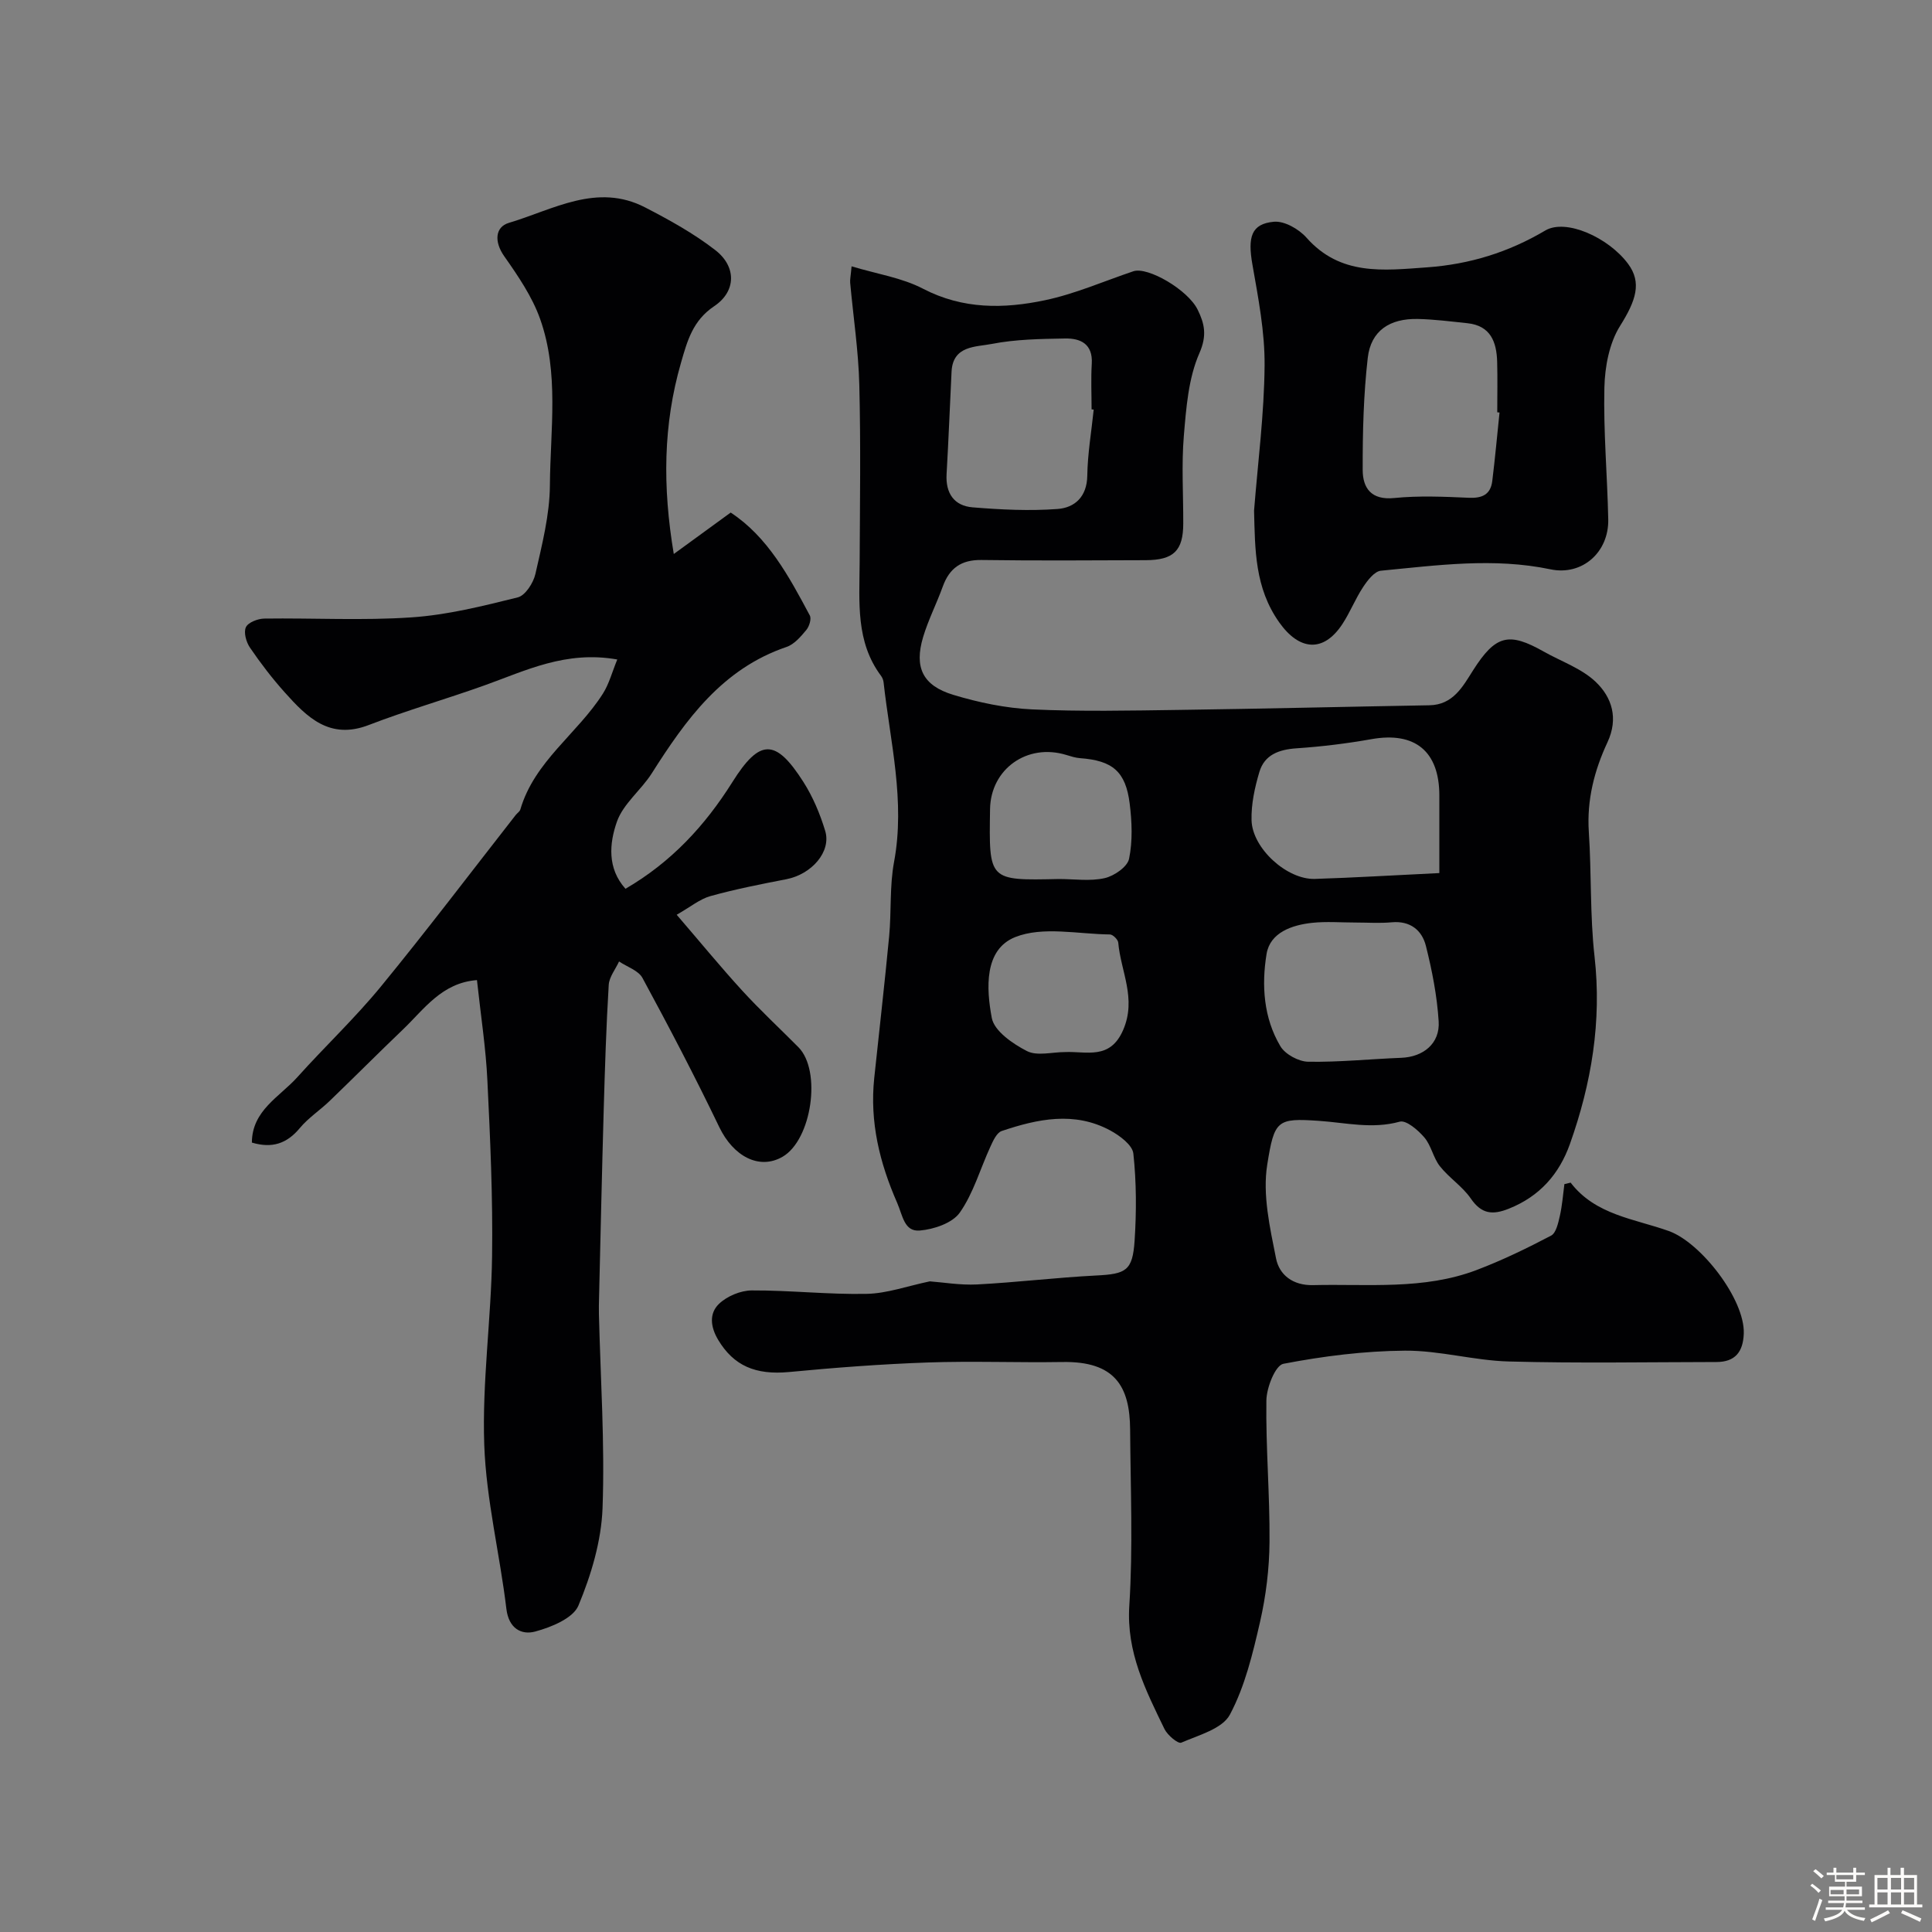
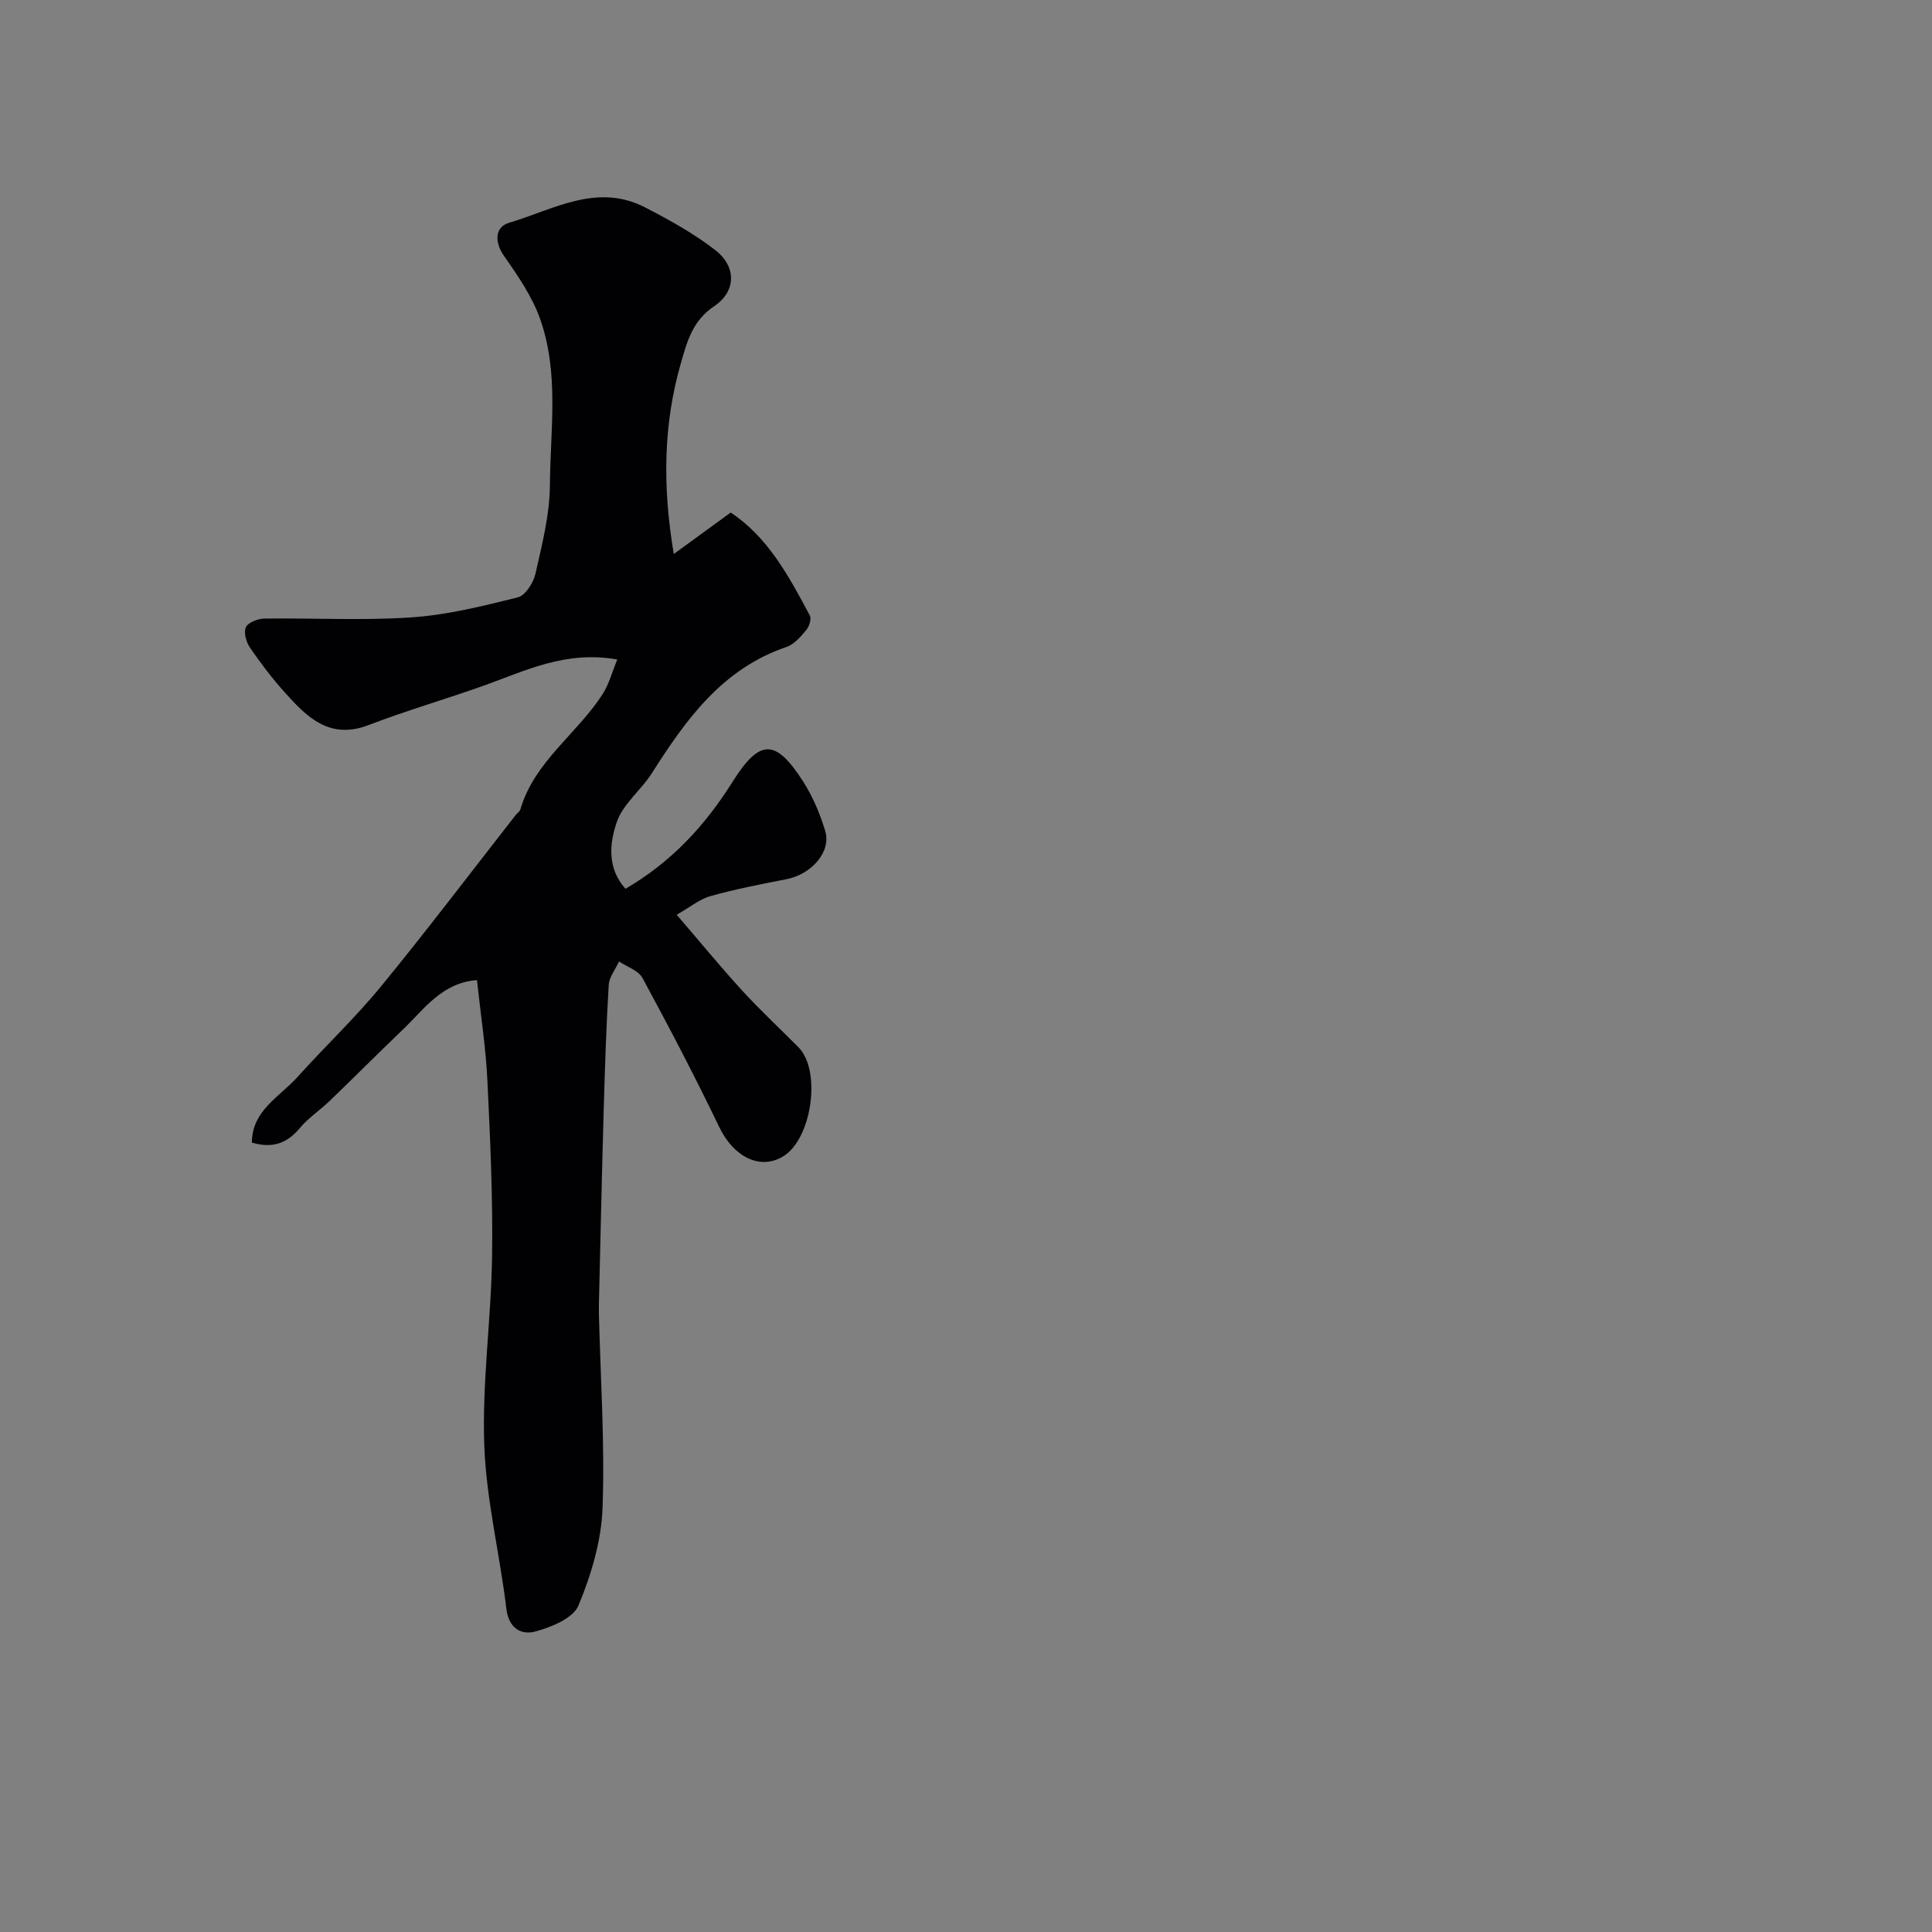
<svg xmlns="http://www.w3.org/2000/svg" enable-background="new 0 0 400 400" viewBox="0 0 400 400">
  <rect x="0" y="0" width="400" height="400" fill="#808080" stroke="none" />
-   <path d="m374.8 390.4.4-.4c.7.5 1.3 1 1.8 1.4l-.5.5c-.5-.6-1.1-1.1-1.7-1.5zm1 7.3-.6-.3c.5-1.4 1.1-2.8 1.5-4.3.2.1.4.2.6.3-.5 1.3-1 2.8-1.5 4.3zm-.4-10.3.5-.4c.4.3 1 .8 1.7 1.4l-.5.5c-.5-.5-1.1-1-1.7-1.5zm2.5.3h1.7v-1h.6v1h3.5v-1h.6v1h1.8v.5h-1.8v1.4h-2v1h3.2v2h-3.2v.9h3.3v.5h-3.4c0 .3-.1.6-.1.9h4v.5h-3.7c.7.9 1.9 1.5 3.8 1.7-.1.2-.2.4-.3.6-2.1-.4-3.5-1.1-4-2.1-.4 1-1.8 1.7-4 2.2-.1-.2-.2-.4-.3-.6 2.1-.4 3.4-1 3.8-1.8h-3.4v-.5h3.6c.1-.3.1-.6.2-.9h-3.3v-.5h3.4c0-.3 0-.6 0-.9h-3.2v-2h3.3v-1h-2.1v-1.4h-1.7v-.5zm1.1 3.5v1h2.7c0-.3 0-.4 0-.4 0-.1 0-.2 0-.2 0-.1 0-.2 0-.3h-2.7zm1.2-3v.9h3.5v-.9zm4.7 3h-2.6v.6.4h2.6z" fill="#fcfbfa" />
-   <path d="m393.6 386.7h.6v1.5h2.7v6.1h1.1v.6h-11v-.6h1.1v-6.1h2.7v-1.5h.6v1.5h2.1v-1.5zm-2.7 8.8.4.6c-1.2.6-2.5 1.3-3.8 1.9-.1-.2-.2-.4-.3-.6 1.2-.6 2.5-1.2 3.7-1.9zm-2.2-6.7v2.4h2.1v-2.4zm0 3v2.5h2.1v-2.5zm2.8-3v2.4h2.1v-2.4zm0 3v2.5h2.1v-2.5zm6 6.1c-1.4-.7-2.7-1.3-3.9-1.8l.3-.6c1.5.6 2.7 1.2 3.9 1.7zm-1.2-9.1h-2.1v2.4h2.1zm-2.1 3v2.5h2.1v-2.5z" fill="#fcfbfa" />
  <g fill="#010103">
-     <path d="m325.18 244.85c5.15 6.73 13.25 7.48 20.35 10.03 6.63 2.38 15.76 14.14 15.5 21.24-.14 3.79-1.8 5.87-5.66 5.87-14.33.02-28.67.28-42.99-.11-7.18-.19-14.33-2.29-21.49-2.24-8.42.06-16.91 1.13-25.18 2.72-1.66.32-3.48 4.92-3.52 7.58-.14 9.76.73 19.53.65 29.29-.04 5.53-.73 11.16-1.96 16.56-1.51 6.57-3.12 13.34-6.24 19.2-1.56 2.94-6.47 4.25-10.07 5.81-.66.29-2.86-1.55-3.48-2.83-3.9-8.05-7.9-15.88-7.28-25.52.78-12.11.25-24.32.17-36.48-.06-8.99-3.18-14.16-14-13.98-9.33.15-18.67-.23-27.99.1-9.55.34-19.09 1.06-28.6 1.97-6.99.66-11.48-1.31-14.68-6.62-1.65-2.75-1.9-5.51.14-7.48 1.66-1.6 4.48-2.78 6.79-2.79 7.93-.04 15.86.87 23.78.71 4.21-.08 8.4-1.61 13.09-2.59 2.72.2 6.29.82 9.81.64 8.21-.43 16.4-1.43 24.61-1.85 6.2-.31 7.57-.97 7.98-7.25.39-5.98.38-12.05-.26-17.99-.19-1.78-2.84-3.74-4.8-4.8-7.42-4-15.02-2.38-22.45.12-1.05.35-1.8 2.05-2.36 3.27-2.1 4.56-3.49 9.59-6.32 13.62-1.53 2.18-5.38 3.48-8.3 3.72-3.22.27-3.52-3.1-4.67-5.73-3.65-8.32-5.7-16.75-4.75-25.83 1.03-9.79 2.16-19.57 3.09-29.38.48-5.11.08-10.35 1.01-15.35 2.36-12.63-.79-24.83-2.16-37.18-.05-.47-.24-.98-.52-1.36-5.28-7.05-4.48-15.24-4.44-23.31.06-12.33.24-24.67-.07-36.99-.18-7.04-1.25-14.06-1.89-21.09-.06-.64.1-1.29.29-3.41 5.22 1.58 10.41 2.35 14.8 4.64 8.25 4.29 16.74 4.17 25.23 2.38 6.25-1.31 12.22-3.95 18.32-6 2.96-.99 11.28 3.82 13.31 7.97 1.39 2.84 1.98 5.28.36 8.97-2.29 5.2-2.74 11.35-3.23 17.15-.5 6.01-.1 12.09-.12 18.14-.01 5.61-1.97 7.57-7.78 7.59-11.33.04-22.66.12-33.99-.04-4.2-.06-6.64 1.69-8.02 5.5-1.27 3.52-3 6.89-4.07 10.46-1.87 6.27-.11 10.04 6.25 11.96 5.26 1.59 10.8 2.75 16.27 3.01 10.14.47 20.33.25 30.49.11 17.27-.24 34.53-.66 51.8-.96 4.91-.08 6.92-3.87 9.03-7.2 4.71-7.42 7.45-7.98 14.65-3.92 3.63 2.05 7.83 3.48 10.76 6.27 3.35 3.19 4.76 7.53 2.44 12.51-2.72 5.82-4.3 11.96-3.86 18.57.57 8.58.22 17.24 1.18 25.76 1.52 13.45-.63 26.27-5.09 38.83-2.22 6.25-6.27 10.86-12.64 13.4-3.37 1.35-5.66 1.14-7.88-2.09-1.72-2.51-4.5-4.28-6.41-6.7-1.38-1.75-1.78-4.28-3.22-5.96-1.3-1.52-3.75-3.63-5.09-3.26-5.7 1.58-11.16.21-16.73-.17-8.66-.59-9.23-.18-10.7 9.06-1 6.24.55 13.04 1.82 19.42.67 3.39 3.46 5.64 7.7 5.53 11.35-.27 22.87 1.03 33.81-3.12 5.3-2.01 10.43-4.5 15.44-7.13 1.04-.55 1.47-2.62 1.81-4.08.49-2.15.65-4.38.94-6.58.43-.11.86-.21 1.29-.31zm-27.18-64.09c0-5.58 0-10.82 0-16.05 0-9.18-5.06-13.27-14.03-11.68-5.13.91-10.34 1.55-15.54 1.9-3.64.25-6.63 1.33-7.69 4.9-.96 3.22-1.71 6.67-1.62 10 .16 5.83 7.35 12.31 13.09 12.14 8.07-.25 16.13-.75 25.79-1.21zm-71.56-95.96c-.15-.01-.3-.03-.44-.04 0-3.15-.15-6.32.04-9.46.24-4.08-2.31-5.28-5.53-5.22-5.08.09-10.24.16-15.19 1.13-3.25.64-8.04.29-8.31 5.73-.35 7.07-.62 14.15-1.03 21.22-.23 3.97 1.57 6.57 5.39 6.88 5.84.48 11.75.77 17.58.34 3.55-.26 6.1-2.52 6.16-6.9.07-4.57.86-9.12 1.33-13.68zm54.23 106.2c-3 0-6.02-.25-8.98.06-4.23.45-8.73 2.02-9.46 6.44-1.06 6.46-.63 13.25 2.86 19.11.99 1.67 3.76 3.17 5.74 3.21 6.41.11 12.83-.56 19.25-.81 4.59-.17 8.07-2.95 7.78-7.54-.33-5.26-1.36-10.54-2.65-15.66-.82-3.23-3.25-5.2-7.05-4.86-2.48.23-4.99.05-7.49.05zm-61.43-9.01c3.17 0 6.44.5 9.46-.18 1.96-.44 4.71-2.33 5.06-4 .76-3.67.6-7.66.13-11.43-.83-6.68-3.57-8.92-10.28-9.41-.95-.07-1.9-.38-2.83-.66-8.12-2.5-15.67 2.92-15.8 11.19-.23 14.88-.36 14.81 14.26 14.49zm1.24 35.83c4.46-.21 9.34 1.71 12.06-4.58 2.82-6.51-.5-12.1-1.02-18.09-.06-.63-1.11-1.67-1.71-1.68-6.6-.07-13.9-1.73-19.61.54-6.49 2.58-6 10.69-4.86 16.75.51 2.71 4.35 5.35 7.27 6.85 2.11 1.08 5.22.21 7.87.21z" />
    <path d="m98.75 202.92c-7.28.55-10.92 6.01-15.33 10.23-5.1 4.88-10.08 9.89-15.16 14.78-2.01 1.94-4.43 3.51-6.2 5.64-2.66 3.2-5.72 4.24-9.91 2.99.02-6.66 5.74-9.46 9.41-13.54 5.69-6.34 11.92-12.21 17.31-18.78 9.54-11.64 18.63-23.65 27.91-35.51.31-.39.82-.7.95-1.13 2.92-10 11.83-15.7 17.1-24 1.28-2.02 1.9-4.46 2.97-7.06-10.66-1.89-18.95 2.31-27.52 5.37-7.94 2.84-16.07 5.17-23.94 8.2-8.07 3.11-12.77-1.6-17.36-6.73-2.62-2.92-5.02-6.06-7.23-9.3-.78-1.14-1.34-3.15-.84-4.22.46-1 2.47-1.77 3.8-1.79 10.16-.14 20.37.44 30.49-.25 7.41-.5 14.76-2.34 22-4.14 1.56-.39 3.23-2.99 3.65-4.85 1.36-6.03 2.95-12.18 3-18.3.08-11.52 1.95-23.3-2.02-34.48-1.65-4.65-4.58-8.93-7.45-13.02-2.1-3-1.87-6.04.98-6.89 9.16-2.72 18.24-8.36 28.22-3.19 5.03 2.6 10.06 5.38 14.51 8.83 4.41 3.41 4.36 8.54-.22 11.61-4.46 2.99-5.58 7.21-6.89 11.76-3.67 12.73-3.83 25.57-1.48 39.55 4.06-2.95 7.69-5.6 11.78-8.58 7.64 5.01 12.04 13.15 16.38 21.3.38.71-.11 2.28-.73 3.02-1.14 1.37-2.49 2.96-4.08 3.5-13.32 4.52-20.85 15.05-27.92 26.19-2.21 3.47-5.89 6.27-7.2 9.98-1.57 4.46-2.05 9.67 1.77 13.9 9.48-5.51 16.46-13.06 22.14-22.1 5.68-9.05 8.96-9 14.68-.04 1.98 3.1 3.46 6.63 4.53 10.16 1.3 4.31-2.81 8.98-8.03 10-5.27 1.02-10.55 2.06-15.71 3.49-2.23.62-4.17 2.26-7.01 3.87 4.86 5.65 9.09 10.81 13.58 15.72 3.71 4.05 7.75 7.8 11.62 11.7 4.84 4.88 2.77 19.17-3.27 22.68-4.83 2.8-10.2-.07-13.12-6.15-5.01-10.43-10.38-20.69-15.89-30.86-.84-1.56-3.2-2.3-4.85-3.42-.74 1.62-2.04 3.2-2.14 4.86-.52 8.61-.79 17.24-1.04 25.87-.37 12.93-.65 25.87-.96 38.8-.03 1.17-.06 2.33-.03 3.5.33 13.39 1.24 26.8.75 40.16-.25 6.81-2.35 13.82-4.99 20.16-1.1 2.64-5.62 4.48-8.94 5.38-2.83.77-5.49-.59-5.98-4.7-1.36-11.35-4.18-22.6-4.58-33.95-.46-12.99 1.44-26.05 1.62-39.09.17-12.09-.38-24.21-.97-36.3-.31-6.72-1.36-13.39-2.16-20.83z" />
-     <path d="m259.64 105.72c.79-10.01 2.1-20.02 2.18-30.04.06-6.96-1.31-13.99-2.52-20.9-1-5.7-.26-8.44 4.45-8.87 2.16-.2 5.16 1.51 6.73 3.28 7.02 7.95 15.9 6.81 25 6.16 8.83-.64 16.84-3.12 24.46-7.63 4.25-2.51 13.05 1.42 17.12 6.88 2.91 3.9 1.65 7.63-1.63 12.86-2.25 3.57-3.16 8.47-3.26 12.81-.21 9.08.61 18.17.8 27.26.14 6.81-5.39 11.72-11.97 10.34-11.76-2.46-23.43-.83-35.1.29-1.34.13-2.77 2-3.68 3.38-1.61 2.43-2.69 5.22-4.29 7.66-3.95 6.01-8.95 5.48-13.07-.33-5.09-7.18-5.01-15.05-5.22-23.15zm50.82-20.31c-.16-.02-.31-.03-.47-.05 0-3.49.08-6.99-.02-10.48-.12-4.09-1.36-7.45-6.14-7.96-3.41-.36-6.82-.8-10.24-.88-5.88-.14-9.76 2.44-10.41 8.04-.88 7.68-1.07 15.47-1.05 23.21.01 3.74 1.75 6.3 6.53 5.82 5.11-.51 10.31-.28 15.46-.05 2.78.12 4.5-.69 4.84-3.48.58-4.71 1.01-9.45 1.5-14.17z" />
  </g>
</svg>